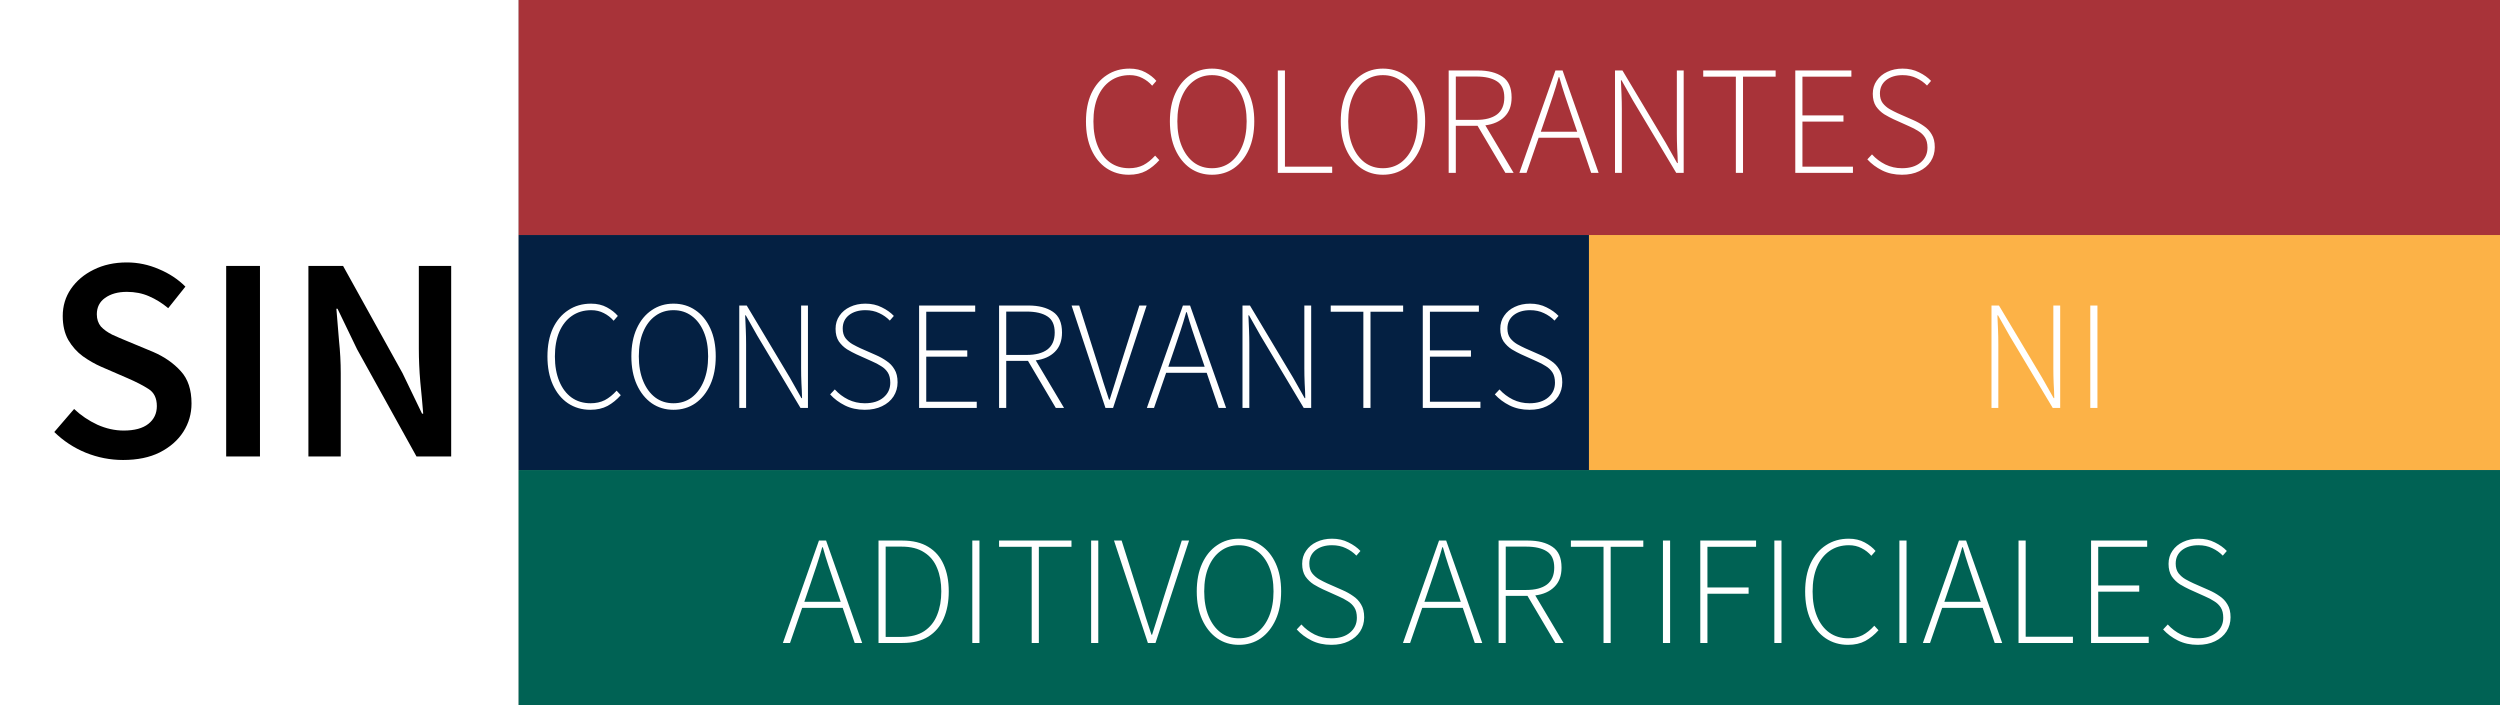
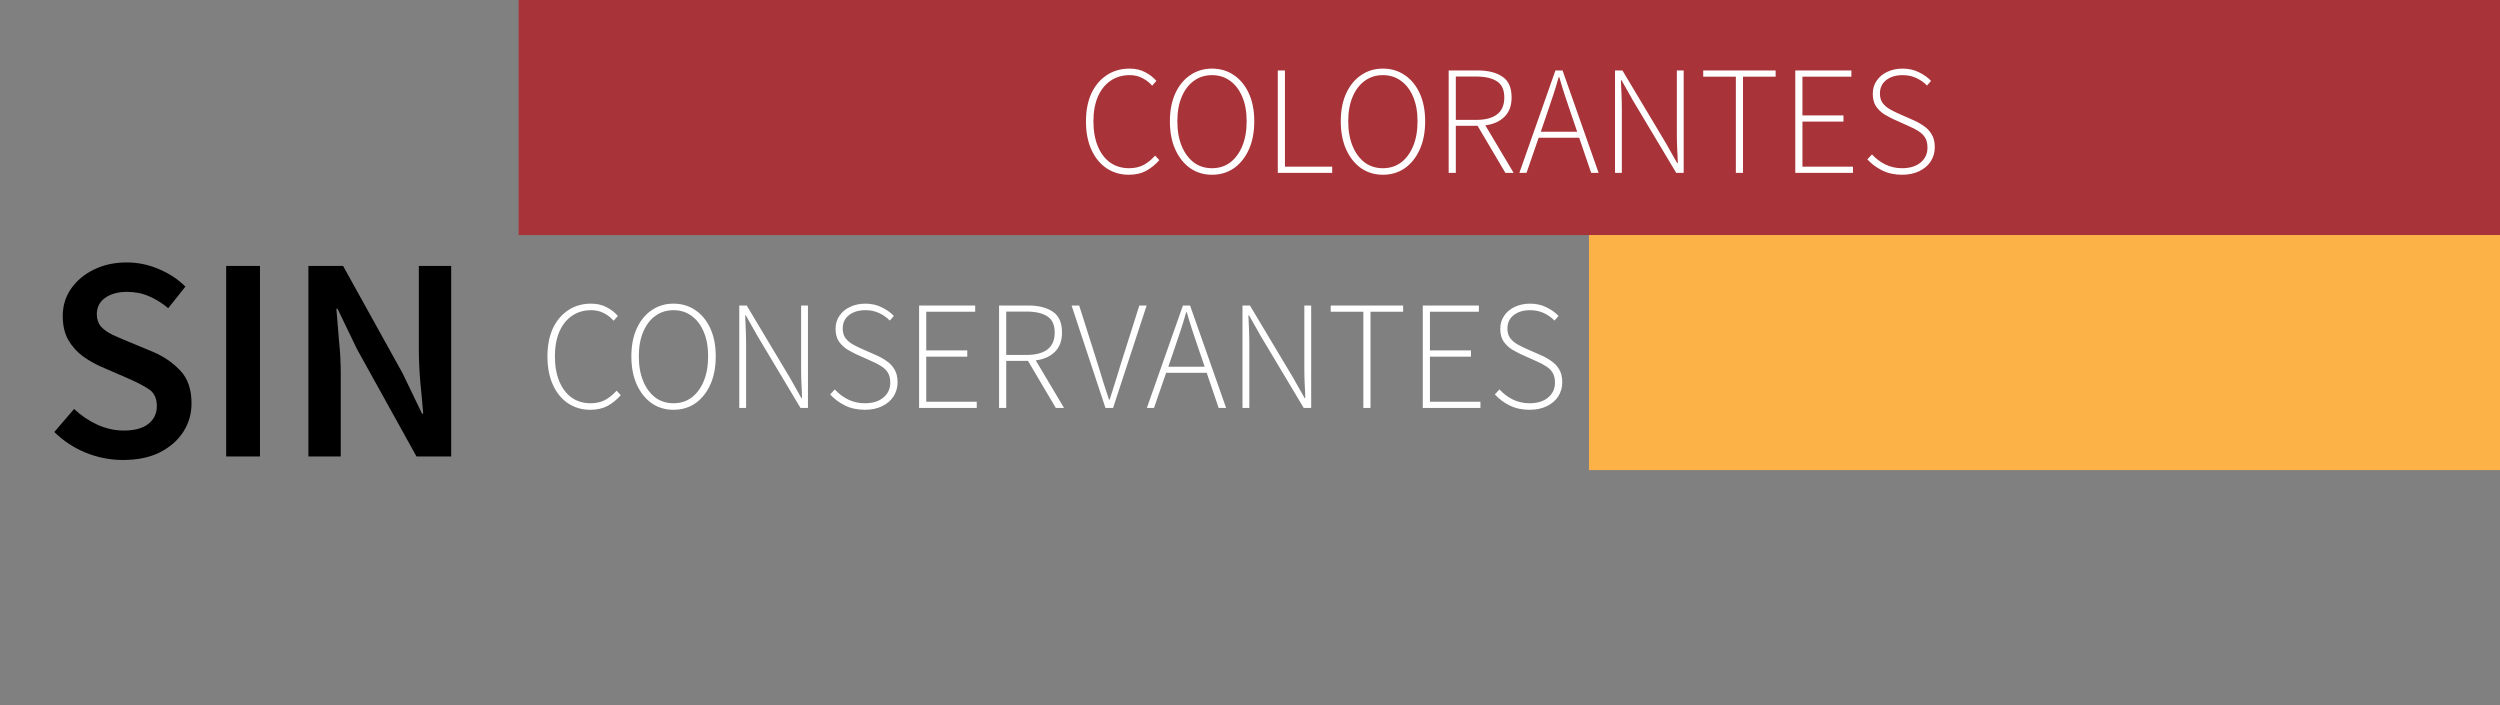
<svg xmlns="http://www.w3.org/2000/svg" width="1287" height="363" viewBox="0 0 1287 363" fill="none">
  <rect x="0" y="0" width="1287" height="363" fill="#808080" stroke="none" />
-   <rect width="267" height="363" fill="white" />
  <path d="M63.345 236.8C56.745 236.8 50.345 235.55 44.145 233.05C38.045 230.55 32.645 227 27.945 222.4L38.145 210.55C41.645 213.85 45.645 216.55 50.145 218.65C54.645 220.65 59.145 221.65 63.645 221.65C69.245 221.65 73.495 220.5 76.395 218.2C79.295 215.9 80.745 212.85 80.745 209.05C80.745 204.95 79.295 202 76.395 200.2C73.595 198.4 69.995 196.55 65.595 194.65L52.095 188.8C48.895 187.4 45.745 185.6 42.645 183.4C39.645 181.2 37.145 178.4 35.145 175C33.245 171.6 32.295 167.5 32.295 162.7C32.295 157.5 33.695 152.85 36.495 148.75C39.395 144.55 43.295 141.25 48.195 138.85C53.195 136.35 58.895 135.1 65.295 135.1C70.995 135.1 76.495 136.25 81.795 138.55C87.095 140.75 91.645 143.75 95.445 147.55L86.595 158.65C83.495 156.05 80.195 154 76.695 152.5C73.295 151 69.495 150.25 65.295 150.25C60.695 150.25 56.945 151.3 54.045 153.4C51.245 155.4 49.845 158.2 49.845 161.8C49.845 164.3 50.545 166.4 51.945 168.1C53.445 169.7 55.395 171.1 57.795 172.3C60.195 173.4 62.745 174.5 65.445 175.6L78.795 181.15C84.595 183.65 89.345 186.95 93.045 191.05C96.745 195.05 98.595 200.6 98.595 207.7C98.595 213 97.195 217.85 94.395 222.25C91.595 226.65 87.545 230.2 82.245 232.9C77.045 235.5 70.745 236.8 63.345 236.8ZM116.433 235V136.9H133.833V235H116.433ZM158.767 235V136.9H176.617L207.217 192.1L217.267 212.95H217.867C217.467 207.95 216.967 202.5 216.367 196.6C215.867 190.7 215.617 185 215.617 179.5V136.9H232.267V235H214.417L183.817 179.8L173.767 158.95H173.167C173.567 164.15 174.017 169.6 174.517 175.3C175.117 181 175.417 186.6 175.417 192.1V235H158.767Z" fill="black" />
  <rect width="1020" height="121" transform="translate(267)" fill="#A83339" />
  <path d="M581.136 89.96C576.816 89.96 572.976 88.84 569.616 86.6C566.31 84.36 563.723 81.187 561.856 77.08C559.99 72.973 559.056 68.12 559.056 62.52C559.056 56.92 559.99 52.093 561.856 48.04C563.776 43.987 566.416 40.867 569.776 38.68C573.136 36.44 577.056 35.32 581.536 35.32C584.63 35.32 587.35 35.96 589.696 37.24C592.043 38.52 593.91 39.987 595.296 41.64L593.136 44.12C591.696 42.467 590.016 41.16 588.096 40.2C586.176 39.187 584.016 38.68 581.616 38.68C577.776 38.68 574.443 39.667 571.616 41.64C568.843 43.56 566.683 46.307 565.136 49.88C563.643 53.4 562.896 57.613 562.896 62.52C562.896 67.373 563.643 71.613 565.136 75.24C566.63 78.867 568.736 81.667 571.456 83.64C574.23 85.613 577.51 86.6 581.296 86.6C584.016 86.6 586.443 86.067 588.576 85C590.71 83.88 592.736 82.253 594.656 80.12L596.816 82.44C594.79 84.733 592.523 86.573 590.016 87.96C587.51 89.293 584.55 89.96 581.136 89.96ZM623.939 89.96C619.726 89.96 615.993 88.84 612.739 86.6C609.486 84.307 606.926 81.107 605.059 77C603.193 72.893 602.259 68.04 602.259 62.44C602.259 56.893 603.193 52.093 605.059 48.04C606.926 43.987 609.486 40.867 612.739 38.68C615.993 36.44 619.726 35.32 623.939 35.32C628.206 35.32 631.966 36.44 635.219 38.68C638.473 40.867 641.033 43.987 642.899 48.04C644.766 52.093 645.699 56.893 645.699 62.44C645.699 68.04 644.766 72.893 642.899 77C641.033 81.107 638.473 84.307 635.219 86.6C631.966 88.84 628.206 89.96 623.939 89.96ZM623.939 86.6C627.513 86.6 630.633 85.613 633.299 83.64C635.966 81.613 638.046 78.787 639.539 75.16C641.033 71.533 641.779 67.293 641.779 62.44C641.779 57.587 641.033 53.4 639.539 49.88C638.046 46.307 635.966 43.56 633.299 41.64C630.633 39.667 627.513 38.68 623.939 38.68C620.366 38.68 617.246 39.667 614.579 41.64C611.913 43.56 609.833 46.307 608.339 49.88C606.846 53.4 606.099 57.587 606.099 62.44C606.099 67.293 606.846 71.533 608.339 75.16C609.833 78.787 611.913 81.613 614.579 83.64C617.246 85.613 620.366 86.6 623.939 86.6ZM657.807 89V36.28H661.487V85.8H685.807V89H657.807ZM711.908 89.96C707.695 89.96 703.961 88.84 700.708 86.6C697.455 84.307 694.895 81.107 693.028 77C691.161 72.893 690.228 68.04 690.228 62.44C690.228 56.893 691.161 52.093 693.028 48.04C694.895 43.987 697.455 40.867 700.708 38.68C703.961 36.44 707.695 35.32 711.908 35.32C716.175 35.32 719.935 36.44 723.188 38.68C726.441 40.867 729.001 43.987 730.868 48.04C732.735 52.093 733.668 56.893 733.668 62.44C733.668 68.04 732.735 72.893 730.868 77C729.001 81.107 726.441 84.307 723.188 86.6C719.935 88.84 716.175 89.96 711.908 89.96ZM711.908 86.6C715.481 86.6 718.601 85.613 721.268 83.64C723.935 81.613 726.015 78.787 727.508 75.16C729.001 71.533 729.748 67.293 729.748 62.44C729.748 57.587 729.001 53.4 727.508 49.88C726.015 46.307 723.935 43.56 721.268 41.64C718.601 39.667 715.481 38.68 711.908 38.68C708.335 38.68 705.215 39.667 702.548 41.64C699.881 43.56 697.801 46.307 696.308 49.88C694.815 53.4 694.068 57.587 694.068 62.44C694.068 67.293 694.815 71.533 696.308 75.16C697.801 78.787 699.881 81.613 702.548 83.64C705.215 85.613 708.335 86.6 711.908 86.6ZM745.776 89V36.28H760.896C766.122 36.28 770.309 37.347 773.456 39.48C776.602 41.56 778.176 45.133 778.176 50.2C778.176 54.413 776.949 57.72 774.496 60.12C772.096 62.52 768.816 63.987 764.656 64.52L779.216 89H774.976L760.656 64.76H749.456V89H745.776ZM749.456 61.72H759.936C764.576 61.72 768.149 60.787 770.656 58.92C773.162 57 774.416 54.093 774.416 50.2C774.416 46.253 773.162 43.48 770.656 41.88C768.149 40.227 764.576 39.4 759.936 39.4H749.456V61.72ZM796.571 57.96L793.211 67.8H811.931L808.571 57.96C807.505 54.813 806.491 51.8 805.531 48.92C804.571 46.04 803.638 42.973 802.731 39.72H802.411C801.505 42.973 800.571 46.04 799.611 48.92C798.651 51.8 797.638 54.813 796.571 57.96ZM782.171 89L800.731 36.28H804.411L822.971 89H819.131L812.971 70.92H792.091L785.851 89H782.171ZM831.401 89V36.28H835.241L857.481 73.48L863.401 83.96H863.721C863.667 81.4 863.561 78.84 863.401 76.28C863.294 73.72 863.241 71.16 863.241 68.6V36.28H866.761V89H862.921L840.681 51.8L834.761 41.32H834.441C834.547 43.827 834.654 46.307 834.761 48.76C834.867 51.213 834.921 53.72 834.921 56.28V89H831.401ZM893.62 89V39.48H876.82V36.28H914.1V39.48H897.3V89H893.62ZM924.213 89V36.28H953.093V39.48H927.893V59.4H949.013V62.6H927.893V85.8H953.893V89H924.213ZM979.145 89.96C975.305 89.96 971.892 89.213 968.905 87.72C965.918 86.227 963.385 84.333 961.305 82.04L963.705 79.48C965.625 81.613 967.918 83.347 970.585 84.68C973.252 85.96 976.105 86.6 979.145 86.6C983.198 86.6 986.398 85.613 988.745 83.64C991.092 81.667 992.265 79.133 992.265 76.04C992.265 73.853 991.838 72.093 990.985 70.76C990.132 69.427 988.985 68.333 987.545 67.48C986.158 66.573 984.585 65.747 982.825 65L974.825 61.4C973.332 60.707 971.732 59.853 970.025 58.84C968.372 57.773 966.958 56.413 965.785 54.76C964.665 53.053 964.105 50.893 964.105 48.28C964.105 45.72 964.772 43.48 966.105 41.56C967.438 39.587 969.252 38.067 971.545 37C973.892 35.88 976.532 35.32 979.465 35.32C982.612 35.32 985.438 35.96 987.945 37.24C990.452 38.467 992.505 39.933 994.105 41.64L992.025 44.04C990.478 42.44 988.665 41.16 986.585 40.2C984.505 39.187 982.132 38.68 979.465 38.68C975.998 38.68 973.172 39.533 970.985 41.24C968.852 42.947 967.785 45.24 967.785 48.12C967.785 50.147 968.265 51.8 969.225 53.08C970.238 54.36 971.438 55.4 972.825 56.2C974.265 57 975.625 57.693 976.905 58.28L984.905 61.8C986.878 62.653 988.692 63.667 990.345 64.84C992.052 65.96 993.412 67.4 994.425 69.16C995.492 70.867 996.025 73.08 996.025 75.8C996.025 78.467 995.332 80.893 993.945 83.08C992.558 85.213 990.585 86.893 988.025 88.12C985.518 89.347 982.558 89.96 979.145 89.96Z" fill="white" />
-   <rect width="551" height="121" transform="translate(267 121)" fill="#042042" />
  <path d="M303.902 210.96C299.582 210.96 295.742 209.84 292.382 207.6C289.075 205.36 286.489 202.187 284.622 198.08C282.755 193.973 281.822 189.12 281.822 183.52C281.822 177.92 282.755 173.093 284.622 169.04C286.542 164.987 289.182 161.867 292.542 159.68C295.902 157.44 299.822 156.32 304.302 156.32C307.395 156.32 310.115 156.96 312.462 158.24C314.809 159.52 316.675 160.987 318.062 162.64L315.902 165.12C314.462 163.467 312.782 162.16 310.862 161.2C308.942 160.187 306.782 159.68 304.382 159.68C300.542 159.68 297.209 160.667 294.382 162.64C291.609 164.56 289.449 167.307 287.902 170.88C286.409 174.4 285.662 178.613 285.662 183.52C285.662 188.373 286.409 192.613 287.902 196.24C289.395 199.867 291.502 202.667 294.222 204.64C296.995 206.613 300.275 207.6 304.062 207.6C306.782 207.6 309.209 207.067 311.342 206C313.475 204.88 315.502 203.253 317.422 201.12L319.582 203.44C317.555 205.733 315.289 207.573 312.782 208.96C310.275 210.293 307.315 210.96 303.902 210.96ZM346.705 210.96C342.492 210.96 338.758 209.84 335.505 207.6C332.252 205.307 329.692 202.107 327.825 198C325.958 193.893 325.025 189.04 325.025 183.44C325.025 177.893 325.958 173.093 327.825 169.04C329.692 164.987 332.252 161.867 335.505 159.68C338.758 157.44 342.492 156.32 346.705 156.32C350.972 156.32 354.732 157.44 357.985 159.68C361.238 161.867 363.798 164.987 365.665 169.04C367.532 173.093 368.465 177.893 368.465 183.44C368.465 189.04 367.532 193.893 365.665 198C363.798 202.107 361.238 205.307 357.985 207.6C354.732 209.84 350.972 210.96 346.705 210.96ZM346.705 207.6C350.278 207.6 353.398 206.613 356.065 204.64C358.732 202.613 360.812 199.787 362.305 196.16C363.798 192.533 364.545 188.293 364.545 183.44C364.545 178.587 363.798 174.4 362.305 170.88C360.812 167.307 358.732 164.56 356.065 162.64C353.398 160.667 350.278 159.68 346.705 159.68C343.132 159.68 340.012 160.667 337.345 162.64C334.678 164.56 332.598 167.307 331.105 170.88C329.612 174.4 328.865 178.587 328.865 183.44C328.865 188.293 329.612 192.533 331.105 196.16C332.598 199.787 334.678 202.613 337.345 204.64C340.012 206.613 343.132 207.6 346.705 207.6ZM380.573 210V157.28H384.413L406.653 194.48L412.573 204.96H412.893C412.839 202.4 412.733 199.84 412.573 197.28C412.466 194.72 412.413 192.16 412.413 189.6V157.28H415.933V210H412.093L389.853 172.8L383.933 162.32H383.613C383.719 164.827 383.826 167.307 383.933 169.76C384.039 172.213 384.093 174.72 384.093 177.28V210H380.573ZM445.192 210.96C441.352 210.96 437.939 210.213 434.952 208.72C431.965 207.227 429.432 205.333 427.352 203.04L429.752 200.48C431.672 202.613 433.965 204.347 436.632 205.68C439.299 206.96 442.152 207.6 445.192 207.6C449.245 207.6 452.445 206.613 454.792 204.64C457.139 202.667 458.312 200.133 458.312 197.04C458.312 194.853 457.885 193.093 457.032 191.76C456.179 190.427 455.032 189.333 453.592 188.48C452.205 187.573 450.632 186.747 448.872 186L440.872 182.4C439.379 181.707 437.779 180.853 436.072 179.84C434.419 178.773 433.005 177.413 431.832 175.76C430.712 174.053 430.152 171.893 430.152 169.28C430.152 166.72 430.819 164.48 432.152 162.56C433.485 160.587 435.299 159.067 437.592 158C439.939 156.88 442.579 156.32 445.512 156.32C448.659 156.32 451.485 156.96 453.992 158.24C456.499 159.467 458.552 160.933 460.152 162.64L458.072 165.04C456.525 163.44 454.712 162.16 452.632 161.2C450.552 160.187 448.179 159.68 445.512 159.68C442.045 159.68 439.219 160.533 437.032 162.24C434.899 163.947 433.832 166.24 433.832 169.12C433.832 171.147 434.312 172.8 435.272 174.08C436.285 175.36 437.485 176.4 438.872 177.2C440.312 178 441.672 178.693 442.952 179.28L450.952 182.8C452.925 183.653 454.739 184.667 456.392 185.84C458.099 186.96 459.459 188.4 460.472 190.16C461.539 191.867 462.072 194.08 462.072 196.8C462.072 199.467 461.379 201.893 459.992 204.08C458.605 206.213 456.632 207.893 454.072 209.12C451.565 210.347 448.605 210.96 445.192 210.96ZM473.151 210V157.28H502.031V160.48H476.831V180.4H497.951V183.6H476.831V206.8H502.831V210H473.151ZM514.323 210V157.28H529.443C534.669 157.28 538.856 158.347 542.003 160.48C545.149 162.56 546.723 166.133 546.723 171.2C546.723 175.413 545.496 178.72 543.043 181.12C540.643 183.52 537.363 184.987 533.203 185.52L547.763 210H543.523L529.203 185.76H518.003V210H514.323ZM518.003 182.72H528.483C533.123 182.72 536.696 181.787 539.203 179.92C541.709 178 542.963 175.093 542.963 171.2C542.963 167.253 541.709 164.48 539.203 162.88C536.696 161.227 533.123 160.4 528.483 160.4H518.003V182.72ZM569.088 210L551.648 157.28H555.568L565.328 188.08C566.341 191.28 567.248 194.24 568.048 196.96C568.901 199.627 569.861 202.56 570.928 205.76H571.248C572.315 202.56 573.248 199.627 574.048 196.96C574.848 194.24 575.755 191.28 576.768 188.08L586.528 157.28H590.288L573.008 210H569.088ZM604.806 178.96L601.446 188.8H620.166L616.806 178.96C615.739 175.813 614.726 172.8 613.766 169.92C612.806 167.04 611.872 163.973 610.966 160.72H610.646C609.739 163.973 608.806 167.04 607.846 169.92C606.886 172.8 605.872 175.813 604.806 178.96ZM590.406 210L608.966 157.28H612.646L631.206 210H627.366L621.206 191.92H600.326L594.086 210H590.406ZM639.635 210V157.28H643.475L665.715 194.48L671.635 204.96H671.955C671.902 202.4 671.795 199.84 671.635 197.28C671.528 194.72 671.475 192.16 671.475 189.6V157.28H674.995V210H671.155L648.915 172.8L642.995 162.32H642.675C642.782 164.827 642.888 167.307 642.995 169.76C643.102 172.213 643.155 174.72 643.155 177.28V210H639.635ZM701.854 210V160.48H685.054V157.28H722.334V160.48H705.534V210H701.854ZM732.448 210V157.28H761.328V160.48H736.128V180.4H757.248V183.6H736.128V206.8H762.128V210H732.448ZM787.379 210.96C783.539 210.96 780.126 210.213 777.139 208.72C774.153 207.227 771.619 205.333 769.539 203.04L771.939 200.48C773.859 202.613 776.153 204.347 778.819 205.68C781.486 206.96 784.339 207.6 787.379 207.6C791.433 207.6 794.633 206.613 796.979 204.64C799.326 202.667 800.499 200.133 800.499 197.04C800.499 194.853 800.073 193.093 799.219 191.76C798.366 190.427 797.219 189.333 795.779 188.48C794.393 187.573 792.819 186.747 791.059 186L783.059 182.4C781.566 181.707 779.966 180.853 778.259 179.84C776.606 178.773 775.193 177.413 774.019 175.76C772.899 174.053 772.339 171.893 772.339 169.28C772.339 166.72 773.006 164.48 774.339 162.56C775.673 160.587 777.486 159.067 779.779 158C782.126 156.88 784.766 156.32 787.699 156.32C790.846 156.32 793.673 156.96 796.179 158.24C798.686 159.467 800.739 160.933 802.339 162.64L800.259 165.04C798.713 163.44 796.899 162.16 794.819 161.2C792.739 160.187 790.366 159.68 787.699 159.68C784.233 159.68 781.406 160.533 779.219 162.24C777.086 163.947 776.019 166.24 776.019 169.12C776.019 171.147 776.499 172.8 777.459 174.08C778.473 175.36 779.673 176.4 781.059 177.2C782.499 178 783.859 178.693 785.139 179.28L793.139 182.8C795.113 183.653 796.926 184.667 798.579 185.84C800.286 186.96 801.646 188.4 802.659 190.16C803.726 191.867 804.259 194.08 804.259 196.8C804.259 199.467 803.566 201.893 802.179 204.08C800.793 206.213 798.819 207.893 796.259 209.12C793.753 210.347 790.793 210.96 787.379 210.96Z" fill="white" />
  <rect width="469" height="121" transform="translate(818 121)" fill="#FCB247" />
-   <path d="M1025.22 210V157.28H1029.06L1051.3 194.48L1057.22 204.96H1057.54C1057.49 202.4 1057.38 199.84 1057.22 197.28C1057.11 194.72 1057.06 192.16 1057.06 189.6V157.28H1060.58V210H1056.74L1034.5 172.8L1028.58 162.32H1028.26C1028.37 164.827 1028.47 167.307 1028.58 169.76C1028.69 172.213 1028.74 174.72 1028.74 177.28V210H1025.22ZM1076.08 210V157.28H1079.76V210H1076.08Z" fill="white" />
-   <rect width="1020" height="121" transform="translate(267 242)" fill="#006254" />
-   <path d="M417.431 299.96L414.071 309.8H432.791L429.431 299.96C428.364 296.813 427.351 293.8 426.391 290.92C425.431 288.04 424.497 284.973 423.591 281.72H423.271C422.364 284.973 421.431 288.04 420.471 290.92C419.511 293.8 418.497 296.813 417.431 299.96ZM403.031 331L421.591 278.28H425.271L443.831 331H439.991L433.831 312.92H412.951L406.711 331H403.031ZM452.26 331V278.28H464.5C469.94 278.28 474.42 279.373 477.94 281.56C481.46 283.693 484.073 286.707 485.78 290.6C487.54 294.493 488.42 299.107 488.42 304.44C488.42 309.773 487.54 314.44 485.78 318.44C484.073 322.387 481.46 325.48 477.94 327.72C474.42 329.907 469.967 331 464.58 331H452.26ZM455.94 327.88H464.1C468.9 327.88 472.793 326.893 475.78 324.92C478.82 322.893 481.033 320.12 482.42 316.6C483.86 313.08 484.58 309.027 484.58 304.44C484.58 299.853 483.86 295.853 482.42 292.44C481.033 288.973 478.82 286.28 475.78 284.36C472.793 282.387 468.9 281.4 464.1 281.4H455.94V327.88ZM500.541 331V278.28H504.221V331H500.541ZM531.12 331V281.48H514.32V278.28H551.6V281.48H534.8V331H531.12ZM561.713 331V278.28H565.393V331H561.713ZM590.932 331L573.492 278.28H577.412L587.172 309.08C588.185 312.28 589.092 315.24 589.892 317.96C590.745 320.627 591.705 323.56 592.772 326.76H593.092C594.159 323.56 595.092 320.627 595.892 317.96C596.692 315.24 597.599 312.28 598.612 309.08L608.372 278.28H612.132L594.852 331H590.932ZM637.768 331.96C633.554 331.96 629.821 330.84 626.568 328.6C623.314 326.307 620.754 323.107 618.888 319C617.021 314.893 616.088 310.04 616.088 304.44C616.088 298.893 617.021 294.093 618.888 290.04C620.754 285.987 623.314 282.867 626.568 280.68C629.821 278.44 633.554 277.32 637.768 277.32C642.034 277.32 645.794 278.44 649.048 280.68C652.301 282.867 654.861 285.987 656.728 290.04C658.594 294.093 659.528 298.893 659.528 304.44C659.528 310.04 658.594 314.893 656.728 319C654.861 323.107 652.301 326.307 649.048 328.6C645.794 330.84 642.034 331.96 637.768 331.96ZM637.768 328.6C641.341 328.6 644.461 327.613 647.128 325.64C649.794 323.613 651.874 320.787 653.368 317.16C654.861 313.533 655.608 309.293 655.608 304.44C655.608 299.587 654.861 295.4 653.368 291.88C651.874 288.307 649.794 285.56 647.128 283.64C644.461 281.667 641.341 280.68 637.768 280.68C634.194 280.68 631.074 281.667 628.408 283.64C625.741 285.56 623.661 288.307 622.168 291.88C620.674 295.4 619.928 299.587 619.928 304.44C619.928 309.293 620.674 313.533 622.168 317.16C623.661 320.787 625.741 323.613 628.408 325.64C631.074 327.613 634.194 328.6 637.768 328.6ZM685.395 331.96C681.555 331.96 678.142 331.213 675.155 329.72C672.168 328.227 669.635 326.333 667.555 324.04L669.955 321.48C671.875 323.613 674.168 325.347 676.835 326.68C679.502 327.96 682.355 328.6 685.395 328.6C689.448 328.6 692.648 327.613 694.995 325.64C697.342 323.667 698.515 321.133 698.515 318.04C698.515 315.853 698.088 314.093 697.235 312.76C696.382 311.427 695.235 310.333 693.795 309.48C692.408 308.573 690.835 307.747 689.075 307L681.075 303.4C679.582 302.707 677.982 301.853 676.275 300.84C674.622 299.773 673.208 298.413 672.035 296.76C670.915 295.053 670.355 292.893 670.355 290.28C670.355 287.72 671.022 285.48 672.355 283.56C673.688 281.587 675.502 280.067 677.795 279C680.142 277.88 682.782 277.32 685.715 277.32C688.862 277.32 691.688 277.96 694.195 279.24C696.702 280.467 698.755 281.933 700.355 283.64L698.275 286.04C696.728 284.44 694.915 283.16 692.835 282.2C690.755 281.187 688.382 280.68 685.715 280.68C682.248 280.68 679.422 281.533 677.235 283.24C675.102 284.947 674.035 287.24 674.035 290.12C674.035 292.147 674.515 293.8 675.475 295.08C676.488 296.36 677.688 297.4 679.075 298.2C680.515 299 681.875 299.693 683.155 300.28L691.155 303.8C693.128 304.653 694.942 305.667 696.595 306.84C698.302 307.96 699.662 309.4 700.675 311.16C701.742 312.867 702.275 315.08 702.275 317.8C702.275 320.467 701.582 322.893 700.195 325.08C698.808 327.213 696.835 328.893 694.275 330.12C691.768 331.347 688.808 331.96 685.395 331.96ZM736.649 299.96L733.289 309.8H752.009L748.649 299.96C747.583 296.813 746.569 293.8 745.609 290.92C744.649 288.04 743.716 284.973 742.809 281.72H742.489C741.583 284.973 740.649 288.04 739.689 290.92C738.729 293.8 737.716 296.813 736.649 299.96ZM722.249 331L740.809 278.28H744.489L763.049 331H759.209L753.049 312.92H732.169L725.929 331H722.249ZM771.479 331V278.28H786.599C791.825 278.28 796.012 279.347 799.159 281.48C802.305 283.56 803.879 287.133 803.879 292.2C803.879 296.413 802.652 299.72 800.199 302.12C797.799 304.52 794.519 305.987 790.359 306.52L804.919 331H800.679L786.359 306.76H775.159V331H771.479ZM775.159 303.72H785.639C790.279 303.72 793.852 302.787 796.359 300.92C798.865 299 800.119 296.093 800.119 292.2C800.119 288.253 798.865 285.48 796.359 283.88C793.852 282.227 790.279 281.4 785.639 281.4H775.159V303.72ZM825.495 331V281.48H808.695V278.28H845.975V281.48H829.175V331H825.495ZM856.088 331V278.28H859.768V331H856.088ZM875.307 331V278.28H904.027V281.48H878.987V302.44H900.187V305.64H878.987V331H875.307ZM913.432 331V278.28H917.112V331H913.432ZM951.371 331.96C947.051 331.96 943.211 330.84 939.851 328.6C936.544 326.36 933.957 323.187 932.091 319.08C930.224 314.973 929.291 310.12 929.291 304.52C929.291 298.92 930.224 294.093 932.091 290.04C934.011 285.987 936.651 282.867 940.011 280.68C943.371 278.44 947.291 277.32 951.771 277.32C954.864 277.32 957.584 277.96 959.931 279.24C962.277 280.52 964.144 281.987 965.531 283.64L963.371 286.12C961.931 284.467 960.251 283.16 958.331 282.2C956.411 281.187 954.251 280.68 951.851 280.68C948.011 280.68 944.677 281.667 941.851 283.64C939.077 285.56 936.917 288.307 935.371 291.88C933.877 295.4 933.131 299.613 933.131 304.52C933.131 309.373 933.877 313.613 935.371 317.24C936.864 320.867 938.971 323.667 941.691 325.64C944.464 327.613 947.744 328.6 951.531 328.6C954.251 328.6 956.677 328.067 958.811 327C960.944 325.88 962.971 324.253 964.891 322.12L967.051 324.44C965.024 326.733 962.757 328.573 960.251 329.96C957.744 331.293 954.784 331.96 951.371 331.96ZM977.807 331V278.28H981.487V331H977.807ZM1004.31 299.96L1000.95 309.8H1019.67L1016.31 299.96C1015.24 296.813 1014.23 293.8 1013.27 290.92C1012.31 288.04 1011.37 284.973 1010.47 281.72H1010.15C1009.24 284.973 1008.31 288.04 1007.35 290.92C1006.39 293.8 1005.37 296.813 1004.31 299.96ZM989.906 331L1008.47 278.28H1012.15L1030.71 331H1026.87L1020.71 312.92H999.826L993.586 331H989.906ZM1039.14 331V278.28H1042.82V327.8H1067.14V331H1039.14ZM1076.48 331V278.28H1105.36V281.48H1080.16V301.4H1101.28V304.6H1080.16V327.8H1106.16V331H1076.48ZM1131.41 331.96C1127.57 331.96 1124.16 331.213 1121.17 329.72C1118.18 328.227 1115.65 326.333 1113.57 324.04L1115.97 321.48C1117.89 323.613 1120.18 325.347 1122.85 326.68C1125.52 327.96 1128.37 328.6 1131.41 328.6C1135.46 328.6 1138.66 327.613 1141.01 325.64C1143.36 323.667 1144.53 321.133 1144.53 318.04C1144.53 315.853 1144.1 314.093 1143.25 312.76C1142.4 311.427 1141.25 310.333 1139.81 309.48C1138.42 308.573 1136.85 307.747 1135.09 307L1127.09 303.4C1125.6 302.707 1124 301.853 1122.29 300.84C1120.64 299.773 1119.22 298.413 1118.05 296.76C1116.93 295.053 1116.37 292.893 1116.37 290.28C1116.37 287.72 1117.04 285.48 1118.37 283.56C1119.7 281.587 1121.52 280.067 1123.81 279C1126.16 277.88 1128.8 277.32 1131.73 277.32C1134.88 277.32 1137.7 277.96 1140.21 279.24C1142.72 280.467 1144.77 281.933 1146.37 283.64L1144.29 286.04C1142.74 284.44 1140.93 283.16 1138.85 282.2C1136.77 281.187 1134.4 280.68 1131.73 280.68C1128.26 280.68 1125.44 281.533 1123.25 283.24C1121.12 284.947 1120.05 287.24 1120.05 290.12C1120.05 292.147 1120.53 293.8 1121.49 295.08C1122.5 296.36 1123.7 297.4 1125.09 298.2C1126.53 299 1127.89 299.693 1129.17 300.28L1137.17 303.8C1139.14 304.653 1140.96 305.667 1142.61 306.84C1144.32 307.96 1145.68 309.4 1146.69 311.16C1147.76 312.867 1148.29 315.08 1148.29 317.8C1148.29 320.467 1147.6 322.893 1146.21 325.08C1144.82 327.213 1142.85 328.893 1140.29 330.12C1137.78 331.347 1134.82 331.96 1131.41 331.96Z" fill="white" />
</svg>